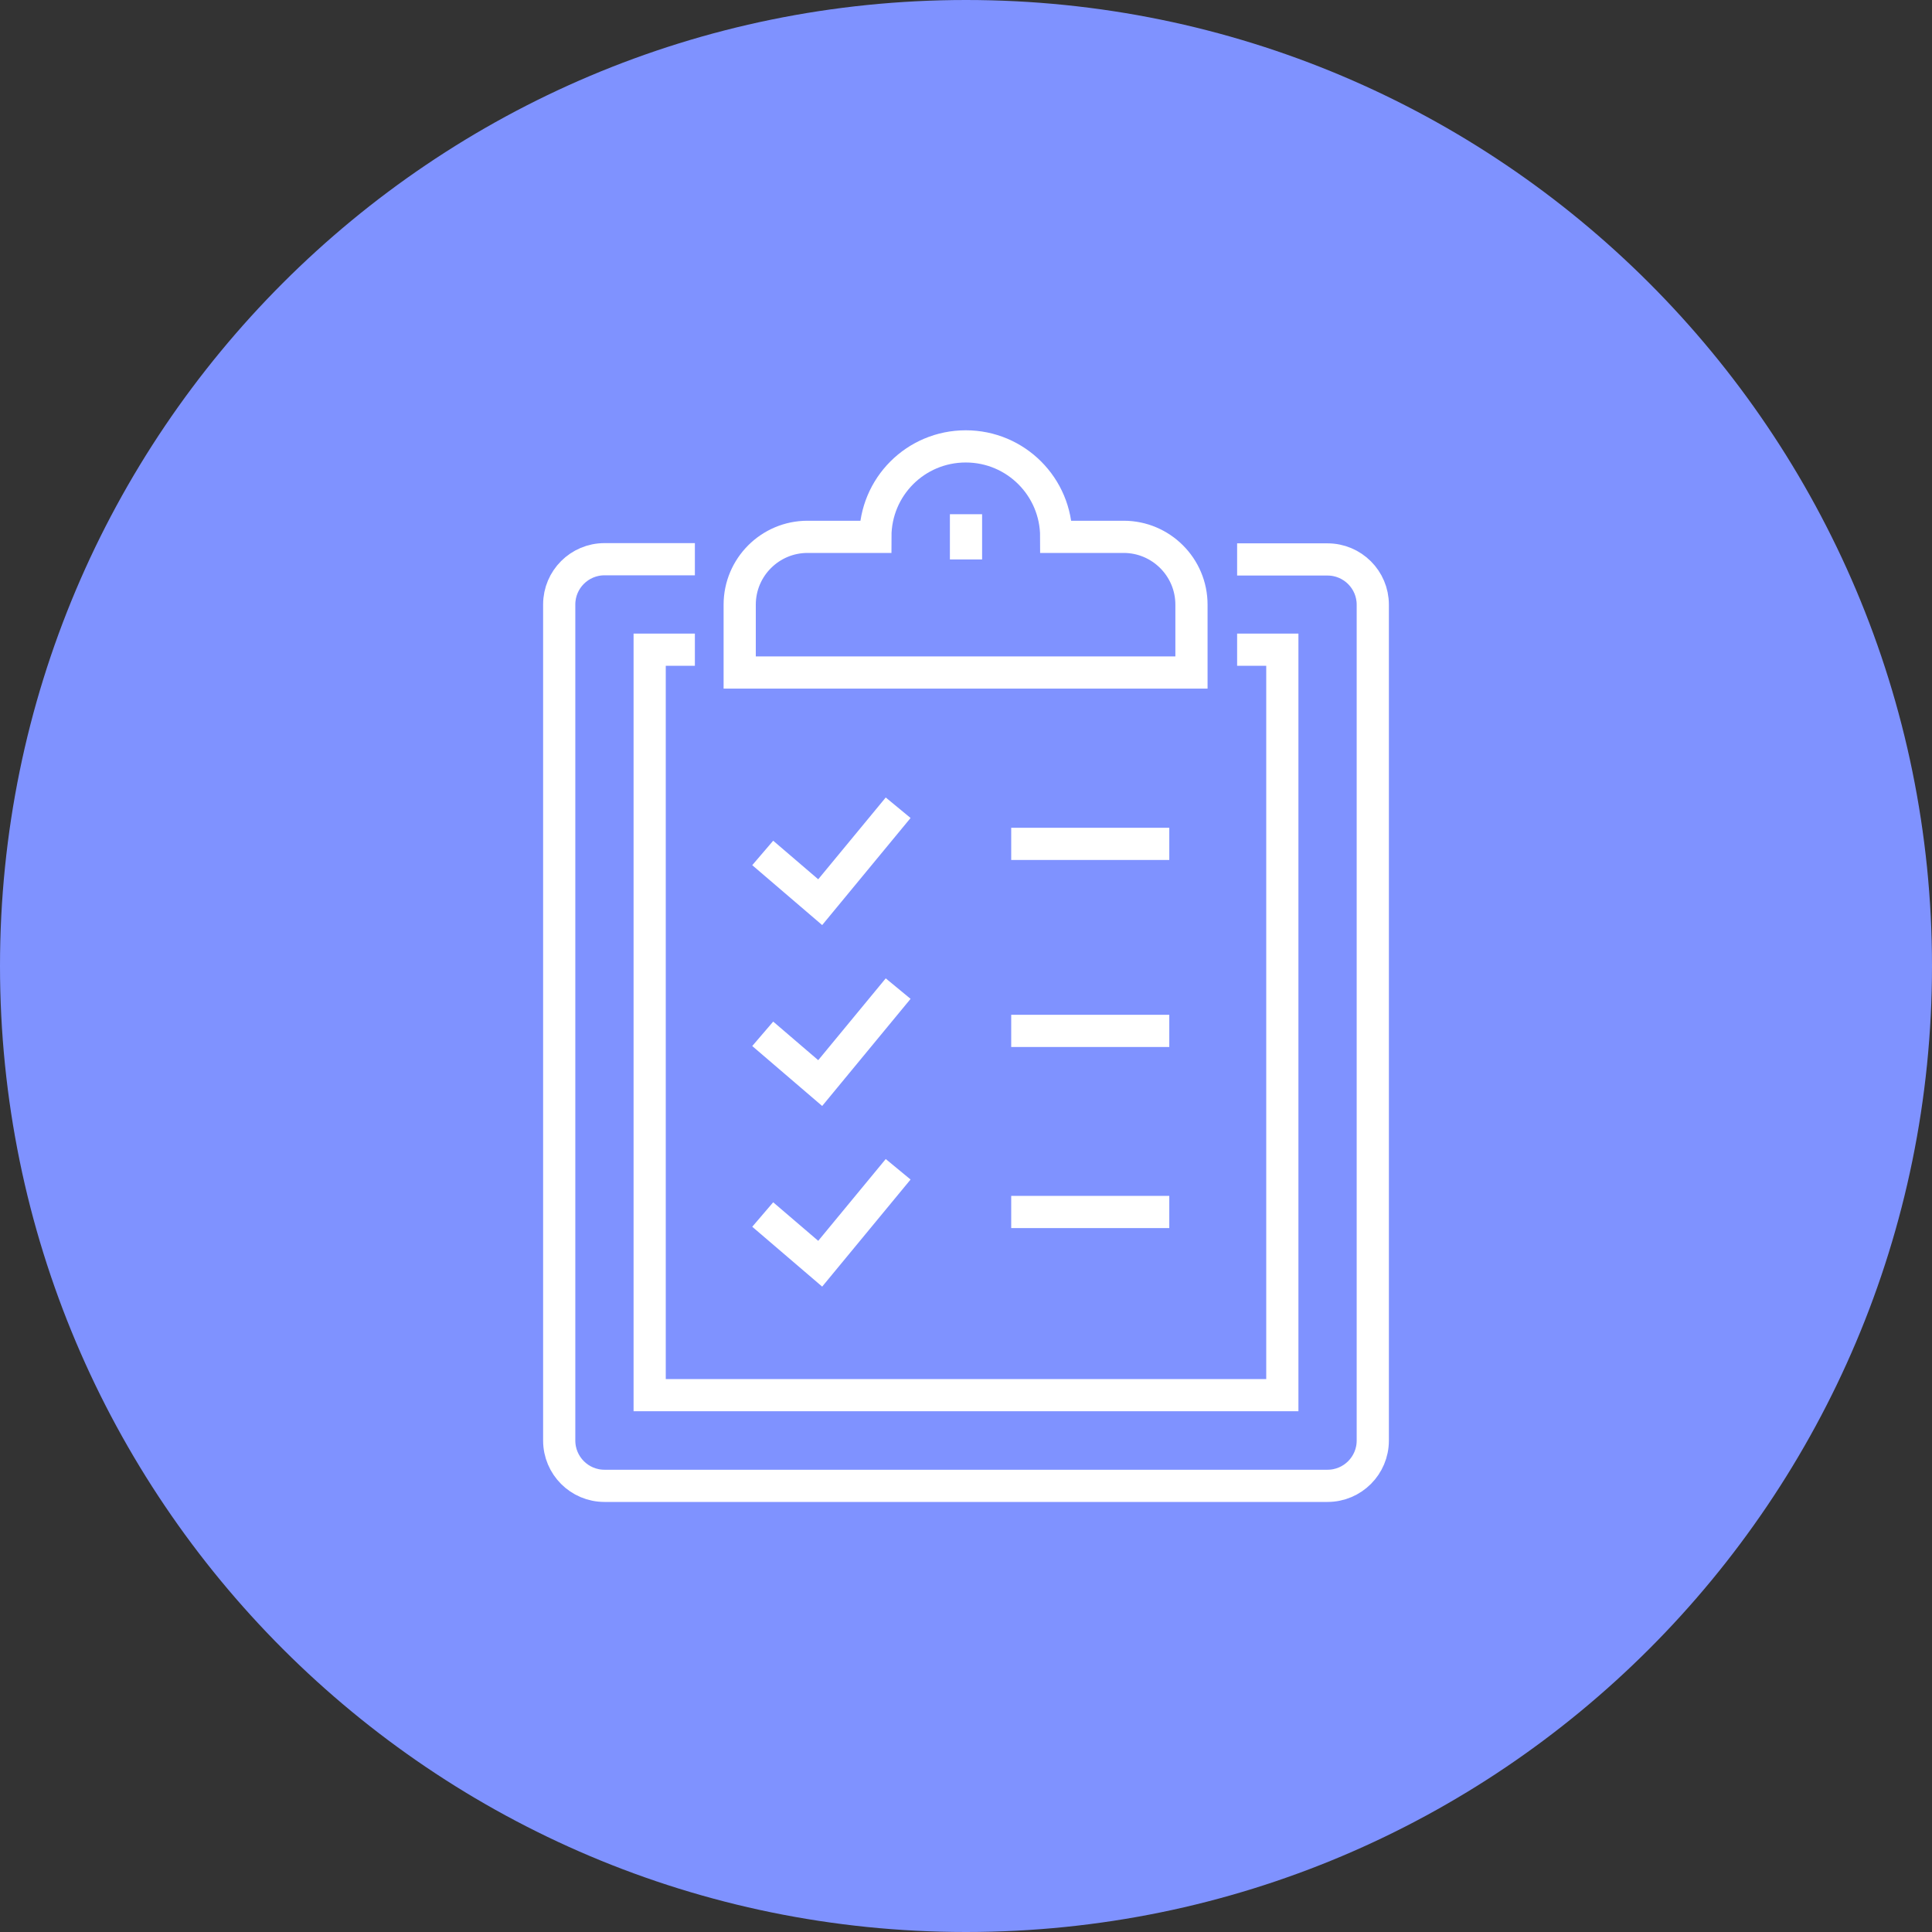
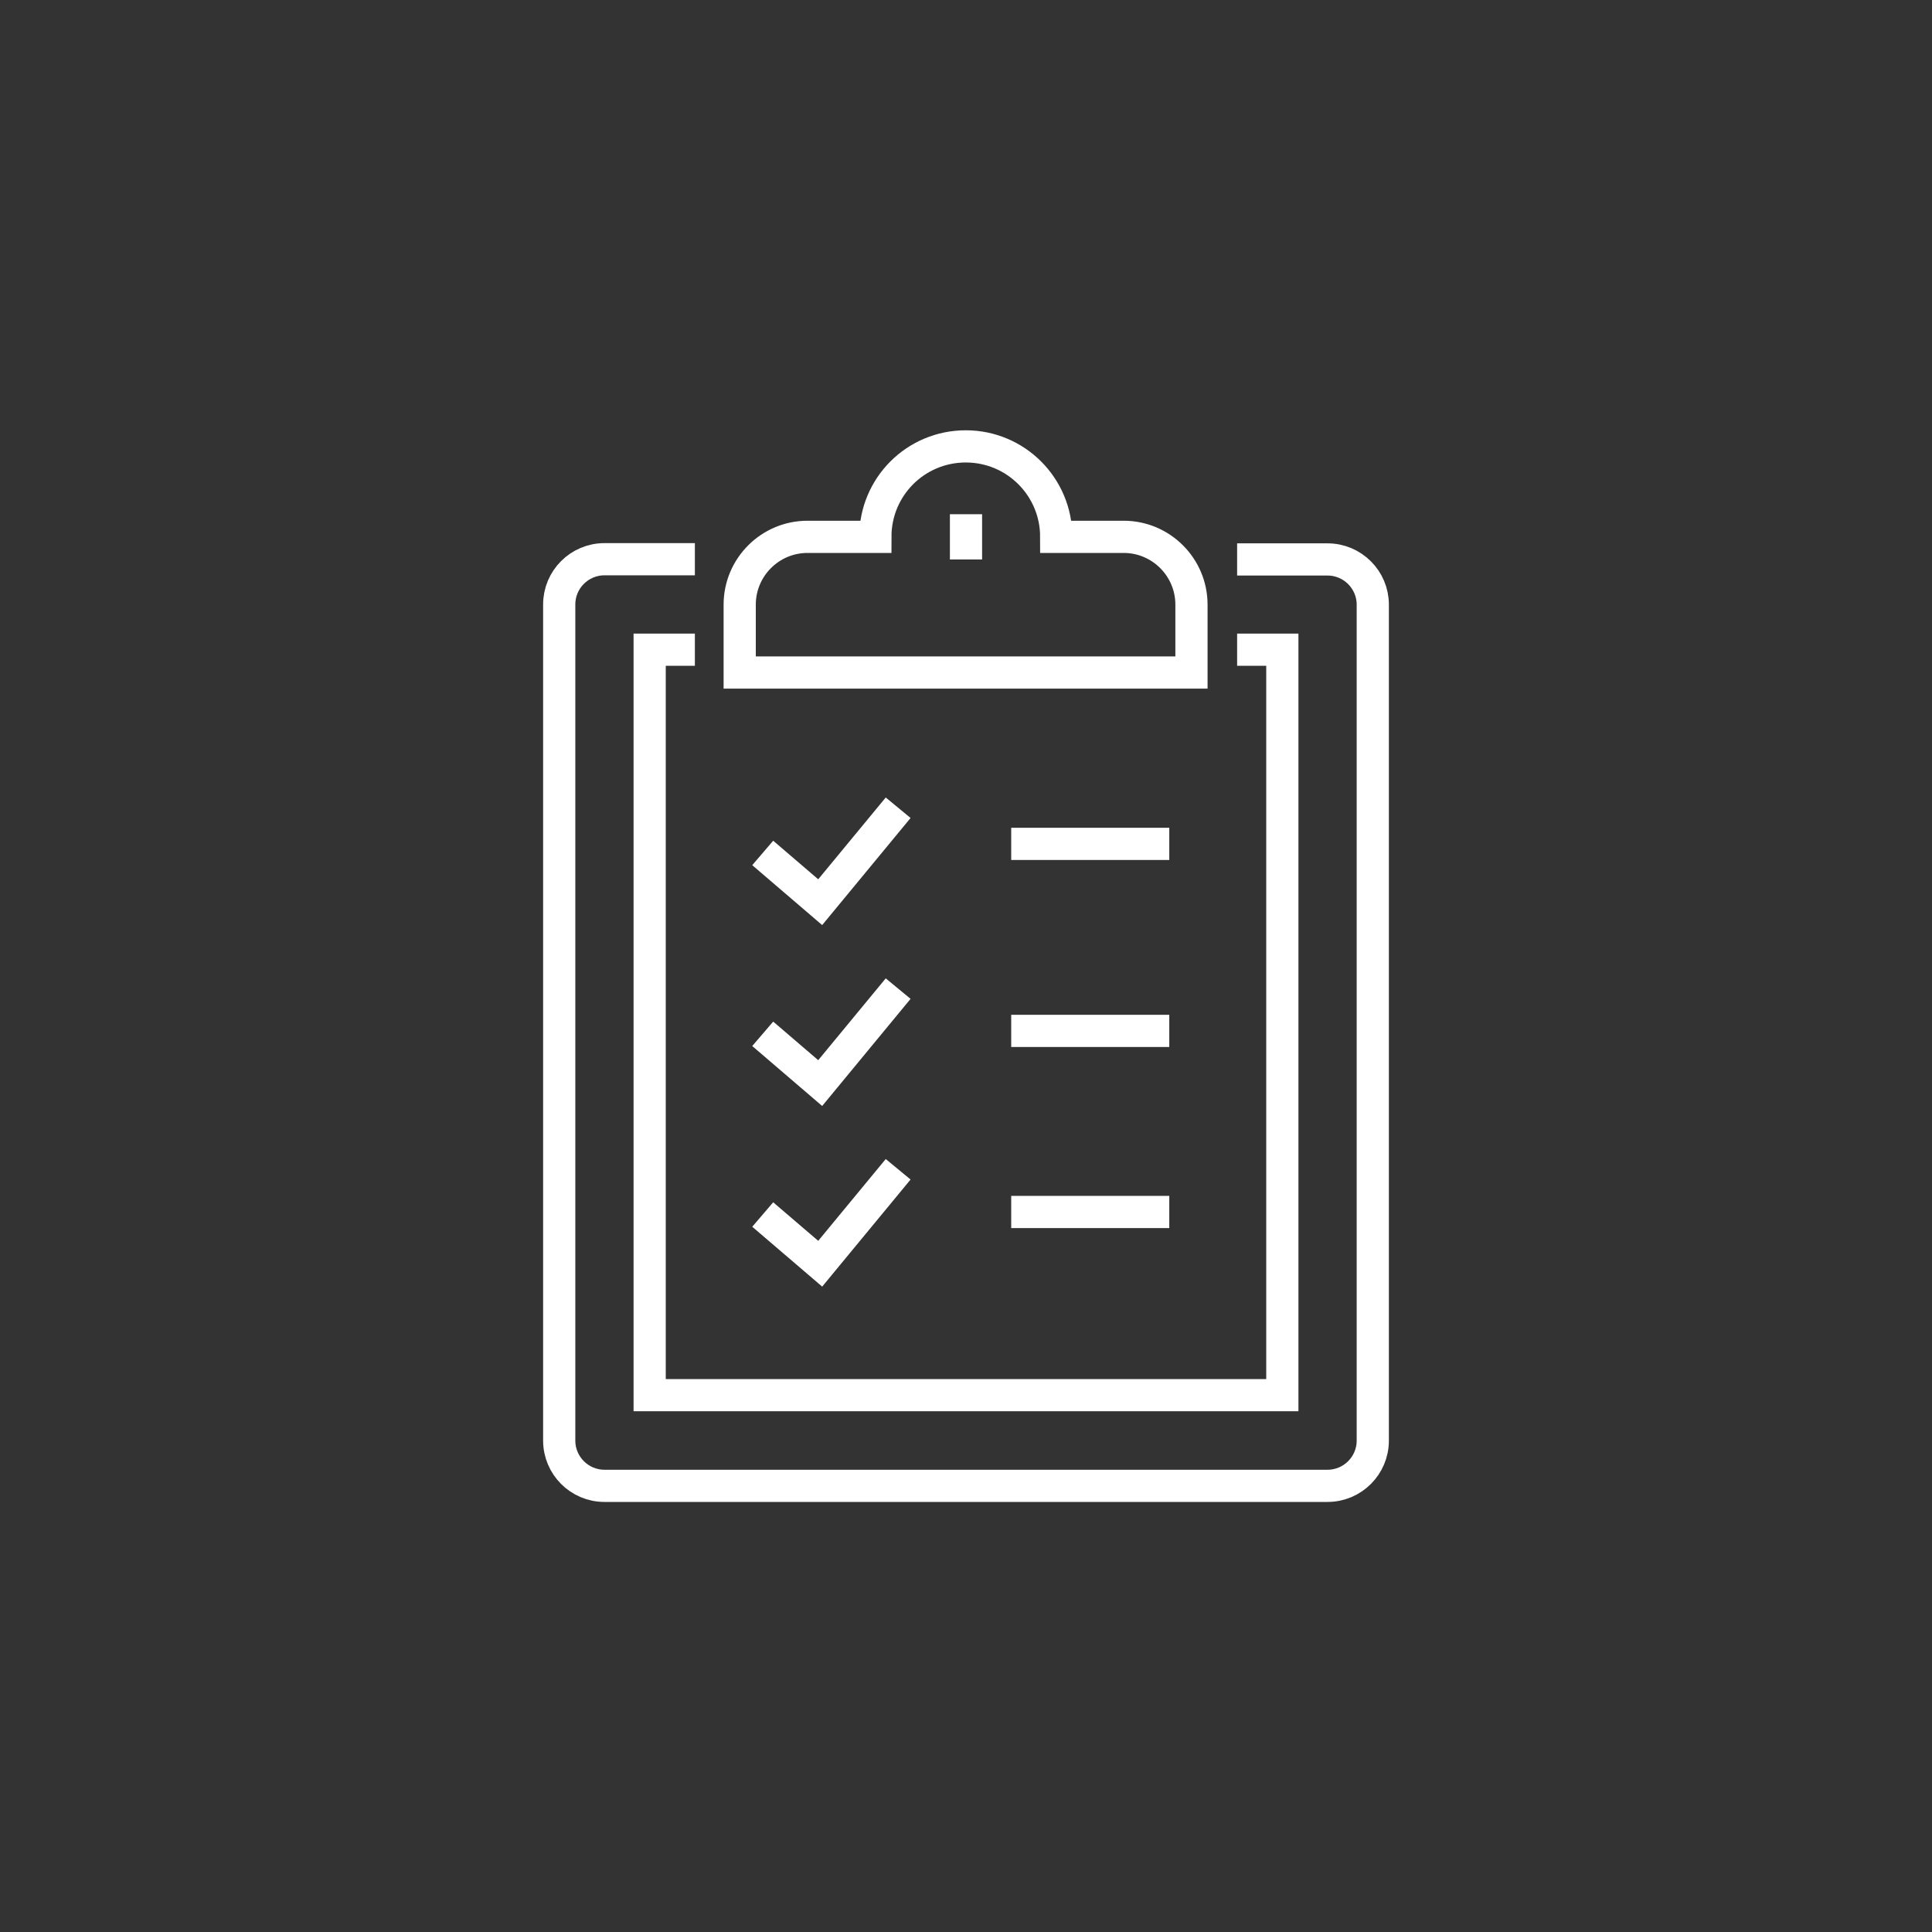
<svg xmlns="http://www.w3.org/2000/svg" width="60" height="60" viewBox="0 0 60 60" fill="none">
  <rect x="0" y="0" width="60" height="60" fill="#333333" stroke="none" />
  <g clip-path="url(#clip0_27450_1664)">
-     <path d="M30 60C46.569 60 60 46.569 60 30C60 13.431 46.569 0 30 0C13.431 0 0 13.431 0 30C0 46.569 13.431 60 30 60Z" fill="#7F92FF" />
    <path d="M38.42 17.374H41.228C42.003 17.374 42.633 18.004 42.633 18.778V44.739C42.633 45.514 42.003 46.144 41.228 46.144H18.772C17.997 46.144 17.367 45.514 17.367 44.739V18.771C17.367 17.997 17.997 17.367 18.772 17.367H21.58M21.58 20.176H20.176V43.328H39.824V20.176H38.42M30 15.969V17.374M23.687 26.489L25.472 28.018L27.893 25.085M23.687 32.106L25.472 33.636L27.893 30.702M23.687 37.718L25.472 39.246L27.893 36.313M36.313 32.015H31.404M36.313 37.639H31.404M36.313 26.207H31.404M34.909 16.672H32.802C32.802 15.123 31.549 13.863 29.993 13.863C28.438 13.863 27.185 15.116 27.185 16.672H25.078C23.917 16.672 22.972 17.616 22.972 18.778V20.885H37.002V18.778C37.002 17.616 36.057 16.672 34.896 16.672H34.909Z" stroke="white" stroke-miterlimit="10" />
  </g>
  <defs>
    <clipPath id="clip0_27450_1664">
      <rect width="60" height="60" fill="white" />
    </clipPath>
  </defs>
</svg>